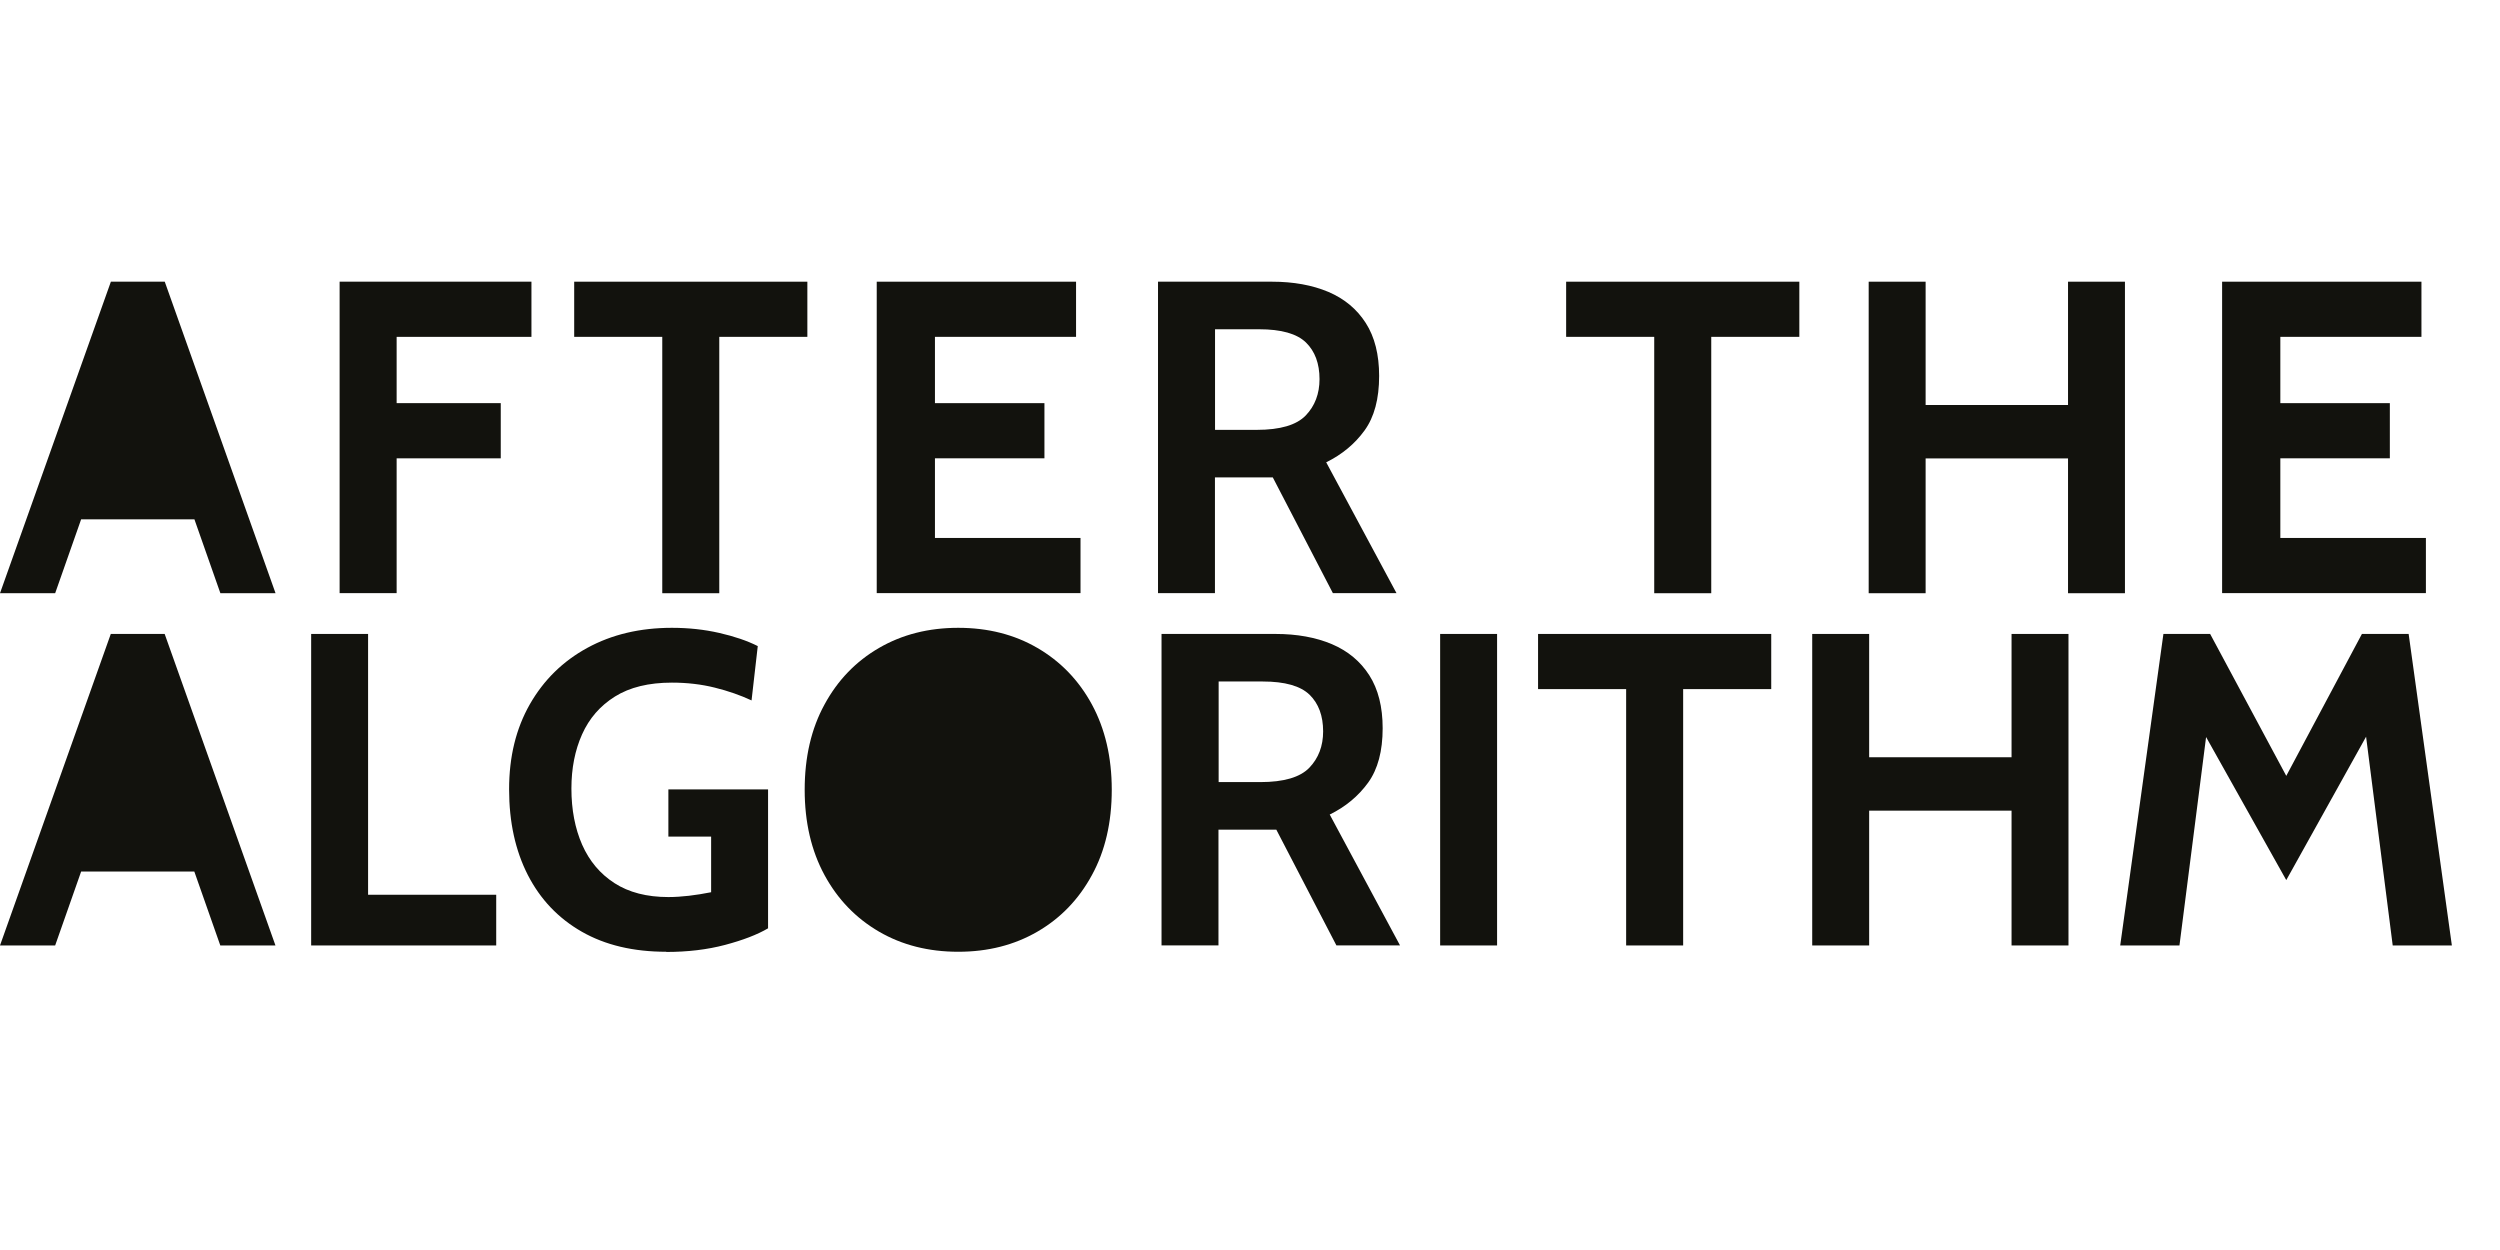
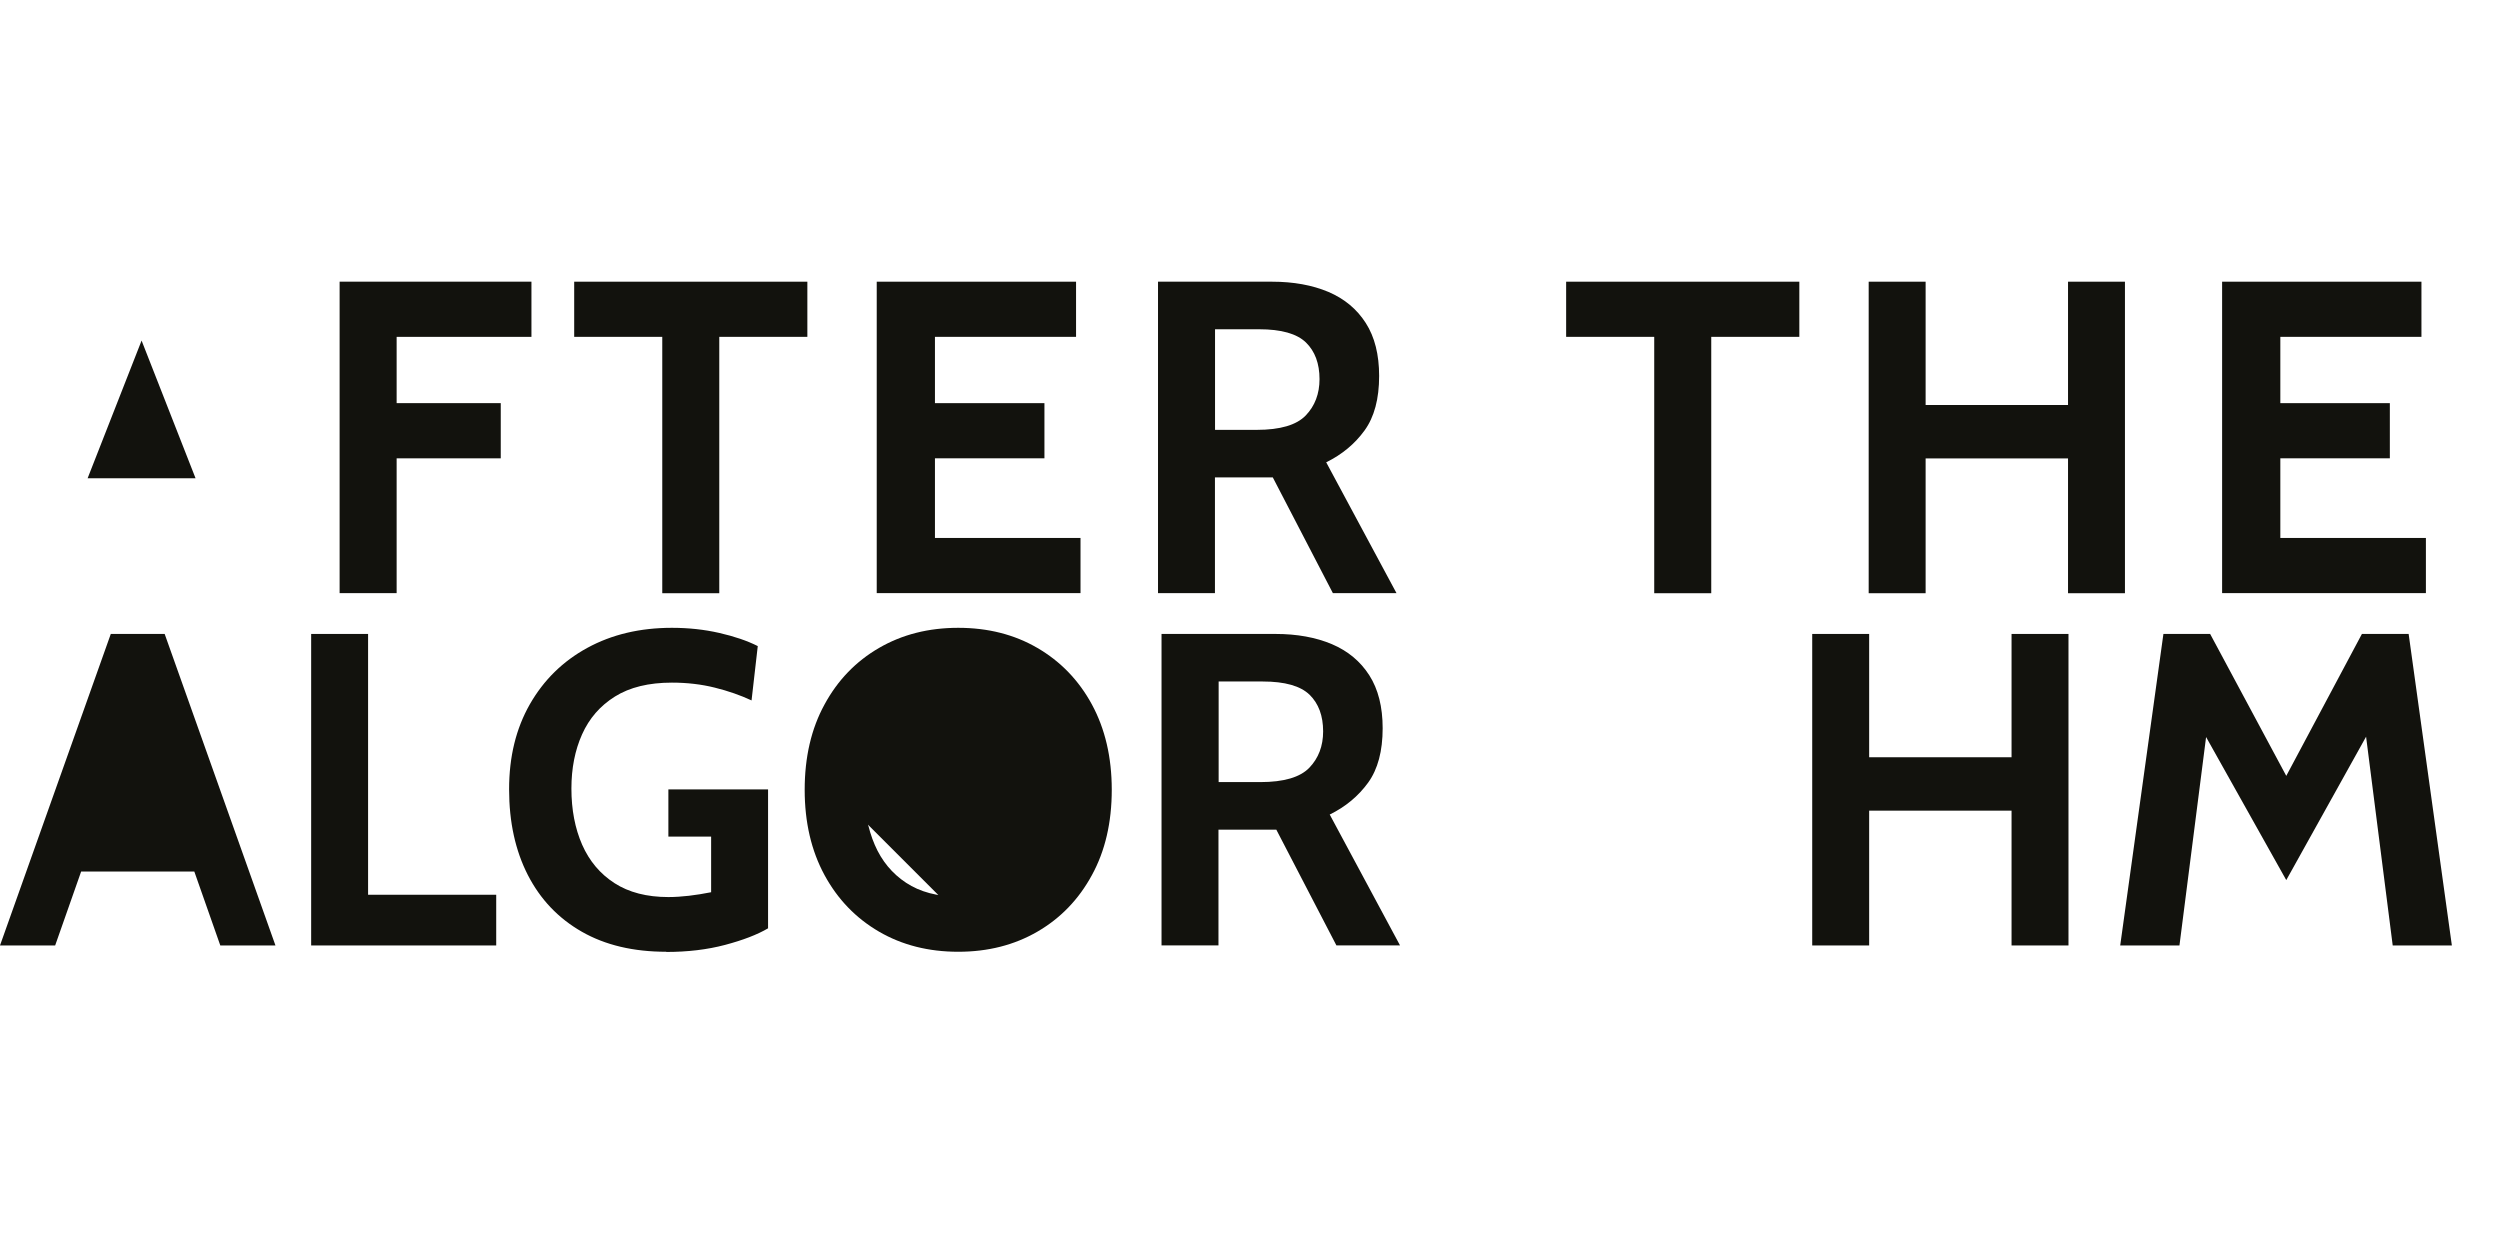
<svg xmlns="http://www.w3.org/2000/svg" width="142" height="71" viewBox="0 0 142 71" fill="none">
-   <path d="M7.41 19.16H8.242L3.133 33.695H0L6.298 16H9.358L15.651 33.695H12.518L7.41 19.16ZM11.528 29.497H4.123V26.664H11.528V29.497Z" fill="#12120D" />
  <path d="M19.29 33.695V16H30.186V19.133H22.529V22.899H28.443V26.032H22.529V33.689H19.296L19.29 33.695Z" fill="#12120D" />
  <path d="M37.617 33.695V19.133H32.614V16H45.858V19.133H40.855V33.695H37.622H37.617Z" fill="#12120D" />
  <path d="M49.798 33.695V16H61.12V19.133H53.105V22.899H59.324V26.032H53.105V30.556H61.373V33.689H49.798V33.695Z" fill="#12120D" />
  <path d="M65.775 33.695V16H72.248C73.469 16 74.538 16.195 75.45 16.579C76.366 16.969 77.072 17.559 77.577 18.349C78.083 19.139 78.335 20.145 78.335 21.356C78.335 22.651 78.061 23.683 77.509 24.447C76.956 25.211 76.229 25.816 75.328 26.259L79.32 33.689H75.707L72.295 27.117H69.009V33.689H65.775V33.695ZM69.009 24.416H71.384C72.716 24.416 73.643 24.142 74.165 23.599C74.686 23.057 74.949 22.367 74.949 21.535C74.949 20.65 74.691 19.955 74.18 19.455C73.664 18.954 72.779 18.702 71.516 18.702H69.014V24.416H69.009Z" fill="#12120D" />
  <path d="M93.96 33.695V19.133H88.957V16H102.202V19.133H97.199V33.695H93.966H93.96Z" fill="#12120D" />
  <path d="M106.141 33.695V16H109.375V23.004H117.464V16H120.697V33.695H117.464V26.038H109.375V33.695H106.141Z" fill="#12120D" />
  <path d="M126.216 33.695V16H137.538V19.133H129.523V22.899H135.743V26.032H129.523V30.556H137.791V33.689H126.216V33.695Z" fill="#12120D" />
  <path d="M7.41 39.168H8.242L3.133 53.702H0L6.293 36.008H9.353L15.646 53.702H12.513L7.404 39.168H7.41ZM11.528 49.505H4.123V46.672H11.528V49.505Z" fill="#12120D" />
  <path d="M17.674 53.702V36.008H20.907V50.822H28.185V53.702H17.668H17.674Z" fill="#12120D" />
  <path d="M37.843 54.06C35.974 54.06 34.373 53.681 33.041 52.918C31.708 52.154 30.692 51.085 29.981 49.7C29.275 48.32 28.917 46.698 28.917 44.834C28.917 42.97 29.312 41.379 30.097 39.999C30.887 38.62 31.971 37.556 33.362 36.798C34.752 36.039 36.353 35.66 38.164 35.66C39.102 35.66 39.997 35.755 40.85 35.95C41.703 36.145 42.435 36.392 43.041 36.698L42.688 39.784C42.056 39.489 41.361 39.246 40.597 39.057C39.834 38.867 39.023 38.773 38.164 38.773C36.848 38.773 35.774 39.036 34.931 39.562C34.088 40.089 33.467 40.805 33.062 41.711C32.656 42.617 32.456 43.644 32.456 44.787C32.456 45.992 32.661 47.056 33.067 47.983C33.478 48.91 34.088 49.637 34.905 50.163C35.721 50.69 36.743 50.953 37.964 50.953C38.333 50.953 38.723 50.927 39.133 50.88C39.544 50.832 39.96 50.764 40.392 50.679V47.52H37.964V44.839H43.626V52.728C43.01 53.091 42.193 53.402 41.182 53.671C40.171 53.939 39.054 54.071 37.838 54.071L37.843 54.06Z" fill="#12120D" />
  <path d="M54.427 54.06C52.742 54.06 51.241 53.681 49.929 52.918C48.618 52.154 47.581 51.085 46.833 49.705C46.085 48.325 45.706 46.714 45.706 44.86C45.706 43.007 46.08 41.39 46.833 40.015C47.581 38.636 48.613 37.566 49.929 36.803C51.246 36.039 52.742 35.66 54.427 35.66C56.112 35.66 57.613 36.039 58.924 36.803C60.235 37.566 61.273 38.636 62.021 40.015C62.768 41.395 63.148 43.007 63.148 44.86C63.148 46.714 62.774 48.331 62.021 49.705C61.273 51.085 60.241 52.154 58.924 52.918C57.608 53.681 56.112 54.06 54.427 54.06ZM54.427 50.927C55.606 50.927 56.591 50.664 57.386 50.142C58.176 49.621 58.771 48.9 59.166 47.988C59.561 47.072 59.761 46.029 59.761 44.86C59.761 43.691 59.561 42.648 59.166 41.732C58.771 40.816 58.176 40.1 57.386 39.578C56.596 39.057 55.606 38.794 54.427 38.794C53.247 38.794 52.262 39.057 51.467 39.578C50.672 40.1 50.082 40.821 49.687 41.732C49.292 42.648 49.092 43.691 49.092 44.86C49.092 46.029 49.292 47.072 49.687 47.988C50.082 48.905 50.677 49.621 51.467 50.142C52.257 50.664 53.247 50.927 54.427 50.927Z" fill="#12120D" />
  <path d="M65.975 53.702V36.008H72.448C73.669 36.008 74.738 36.203 75.649 36.587C76.566 36.977 77.271 37.567 77.777 38.357C78.282 39.147 78.535 40.152 78.535 41.364C78.535 42.659 78.261 43.691 77.709 44.455C77.156 45.218 76.429 45.824 75.528 46.266L79.52 53.697H75.907L72.495 47.125H69.209V53.697H65.975V53.702ZM69.214 44.423H71.589C72.921 44.423 73.848 44.149 74.37 43.607C74.891 43.065 75.154 42.375 75.154 41.543C75.154 40.658 74.896 39.963 74.385 39.462C73.869 38.962 72.985 38.709 71.721 38.709H69.219V44.423H69.214Z" fill="#12120D" />
-   <path d="M81.8 53.702V36.008H85.034V53.702H81.8Z" fill="#12120D" />
-   <path d="M92.365 53.702V39.141H87.362V36.008H100.606V39.141H95.603V53.702H92.37H92.365Z" fill="#12120D" />
  <path d="M102.934 53.702V36.008H106.168V43.012H114.256V36.008H117.49V53.702H114.256V46.045H106.168V53.702H102.934Z" fill="#12120D" />
  <path d="M120.428 53.702L122.882 36.008H125.536L129.86 44.07L134.157 36.008H136.811L139.266 53.702H135.906L134.21 40.405L135.095 40.584L129.86 49.99L124.604 40.611L125.489 40.431L123.793 53.702H120.433H120.428Z" fill="#12120D" />
  <path d="M4.977 27.164H11.107L8.042 19.344L4.977 27.164Z" fill="#12120D" />
  <path d="M7.699 39.145L4.634 46.965H10.764" fill="#12120D" />
-   <path d="M54.306 51.847C58.177 51.847 61.315 48.709 61.315 44.837C61.315 40.966 58.177 37.828 54.306 37.828C50.434 37.828 47.296 40.966 47.296 44.837C47.296 48.709 50.434 51.847 54.306 51.847Z" fill="#12120D" />
+   <path d="M54.306 51.847C58.177 51.847 61.315 48.709 61.315 44.837C61.315 40.966 58.177 37.828 54.306 37.828C50.434 37.828 47.296 40.966 47.296 44.837Z" fill="#12120D" />
</svg>